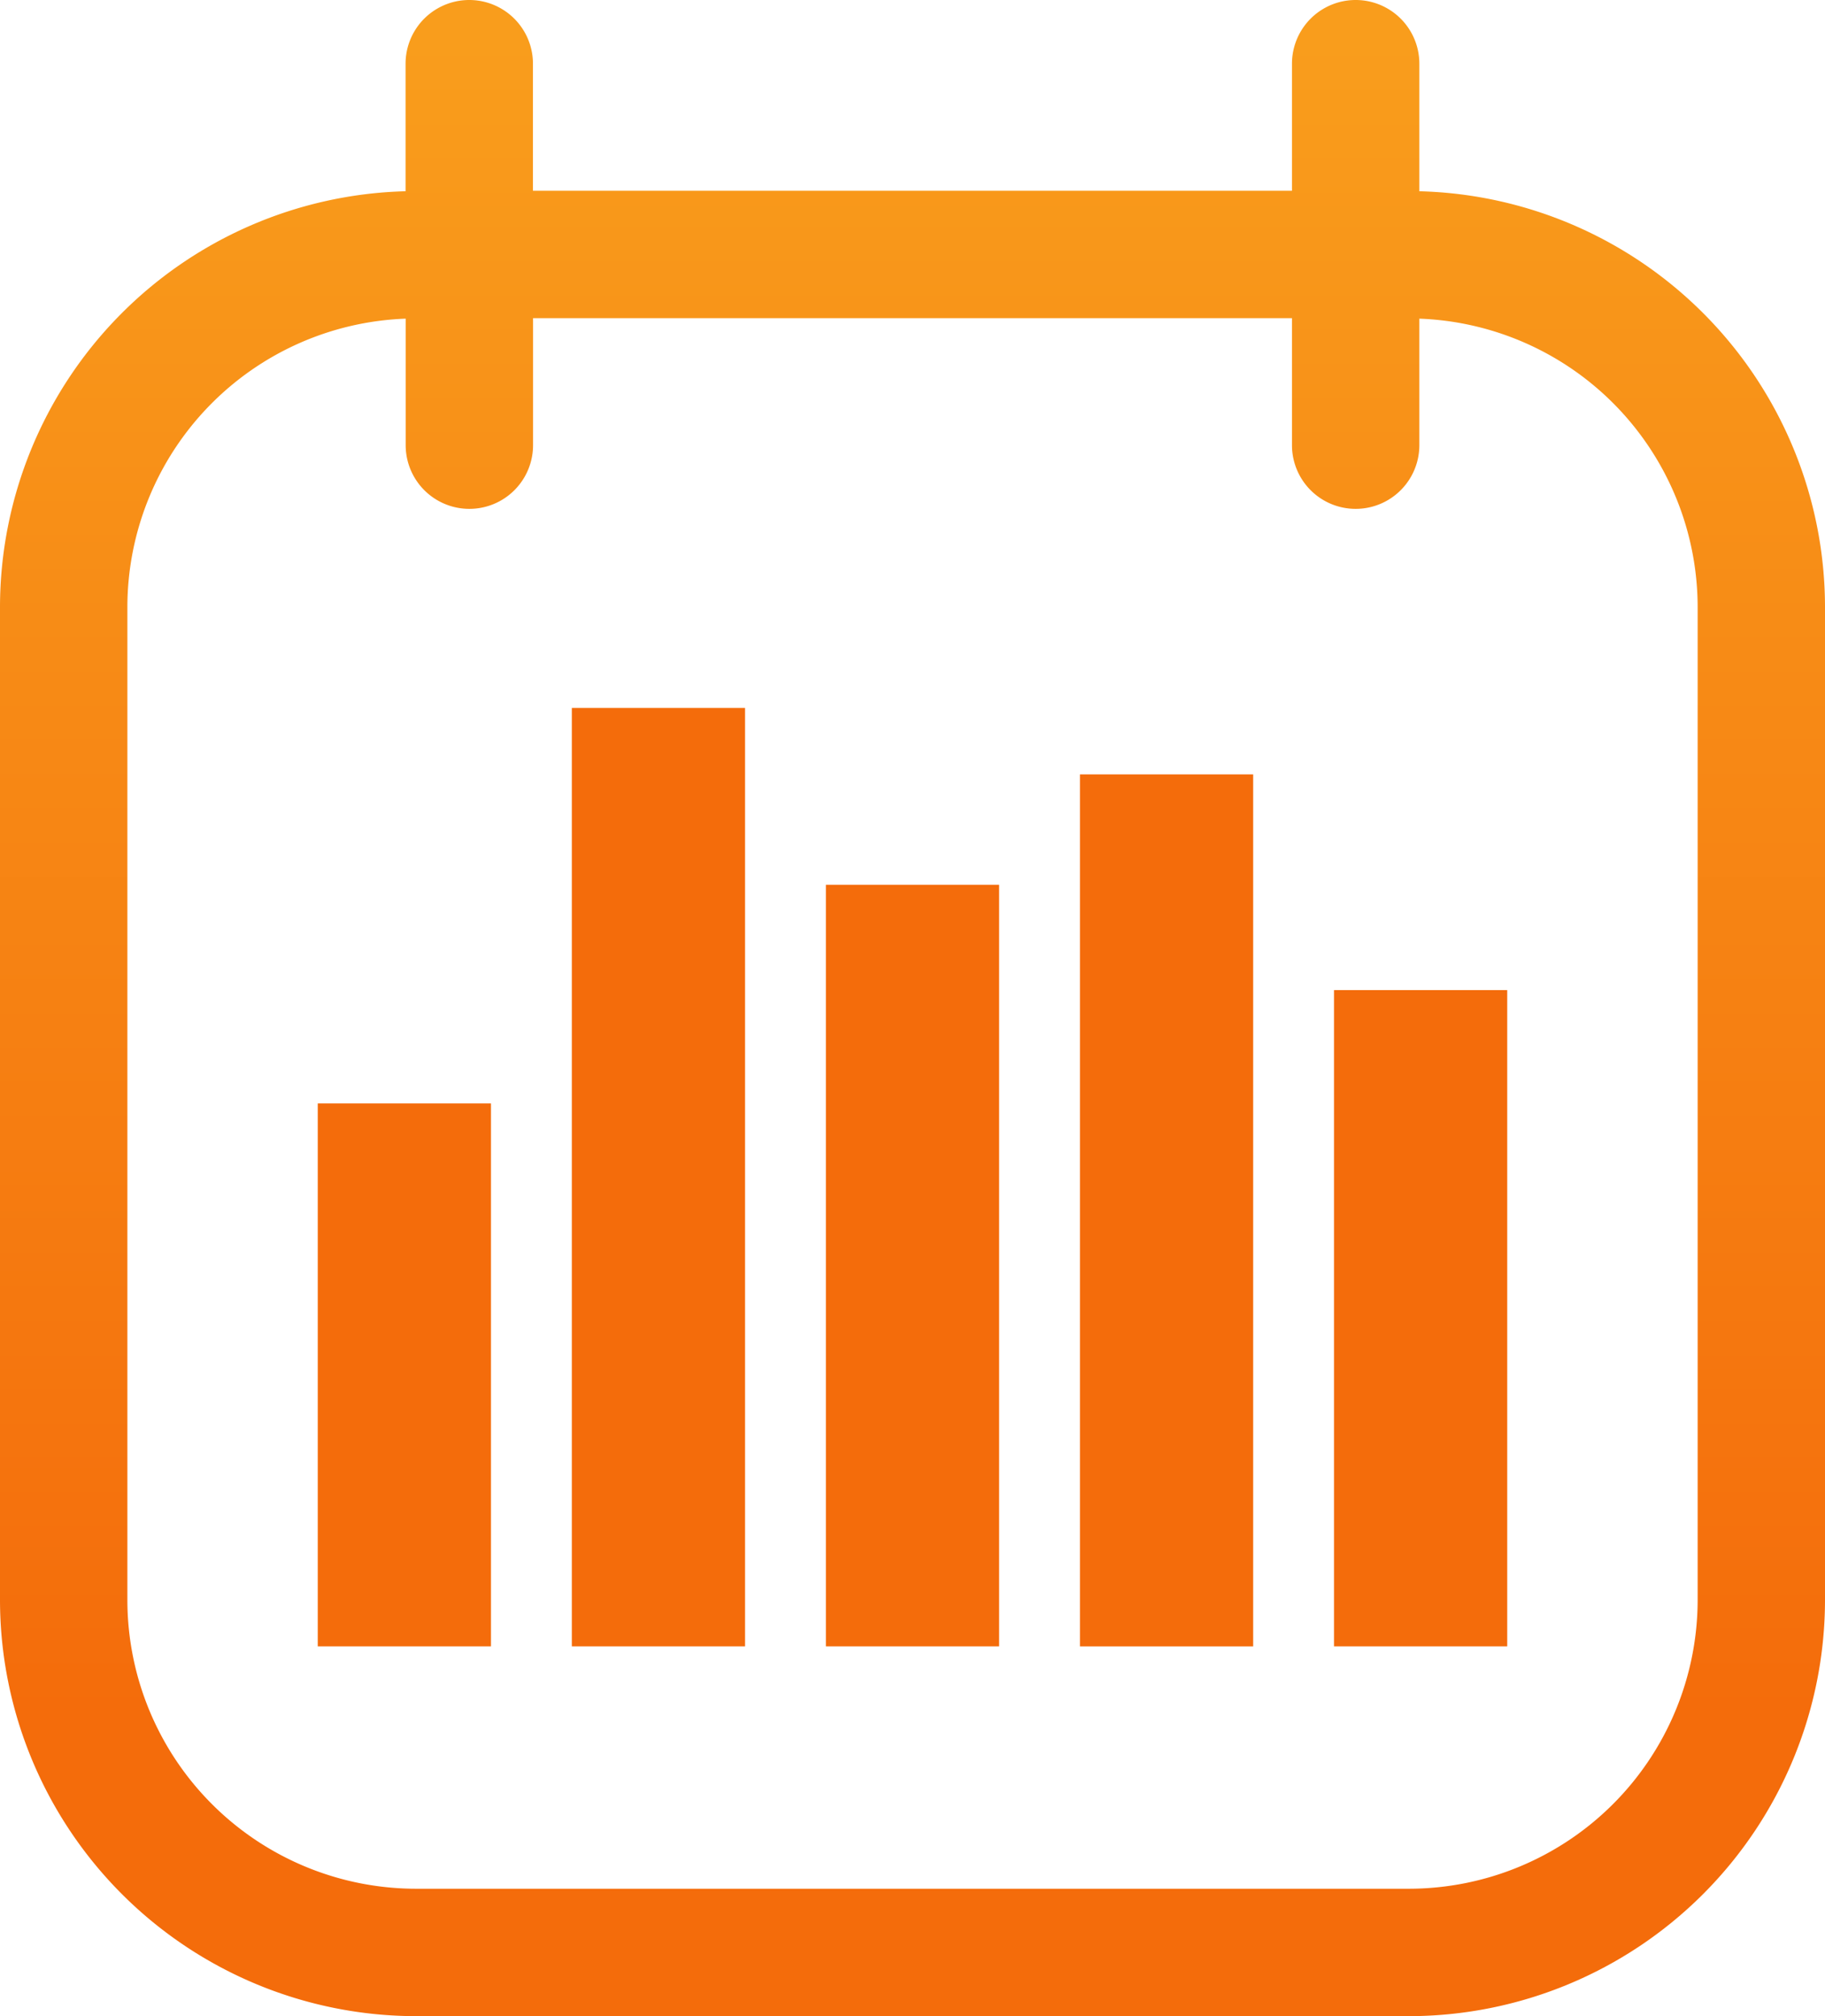
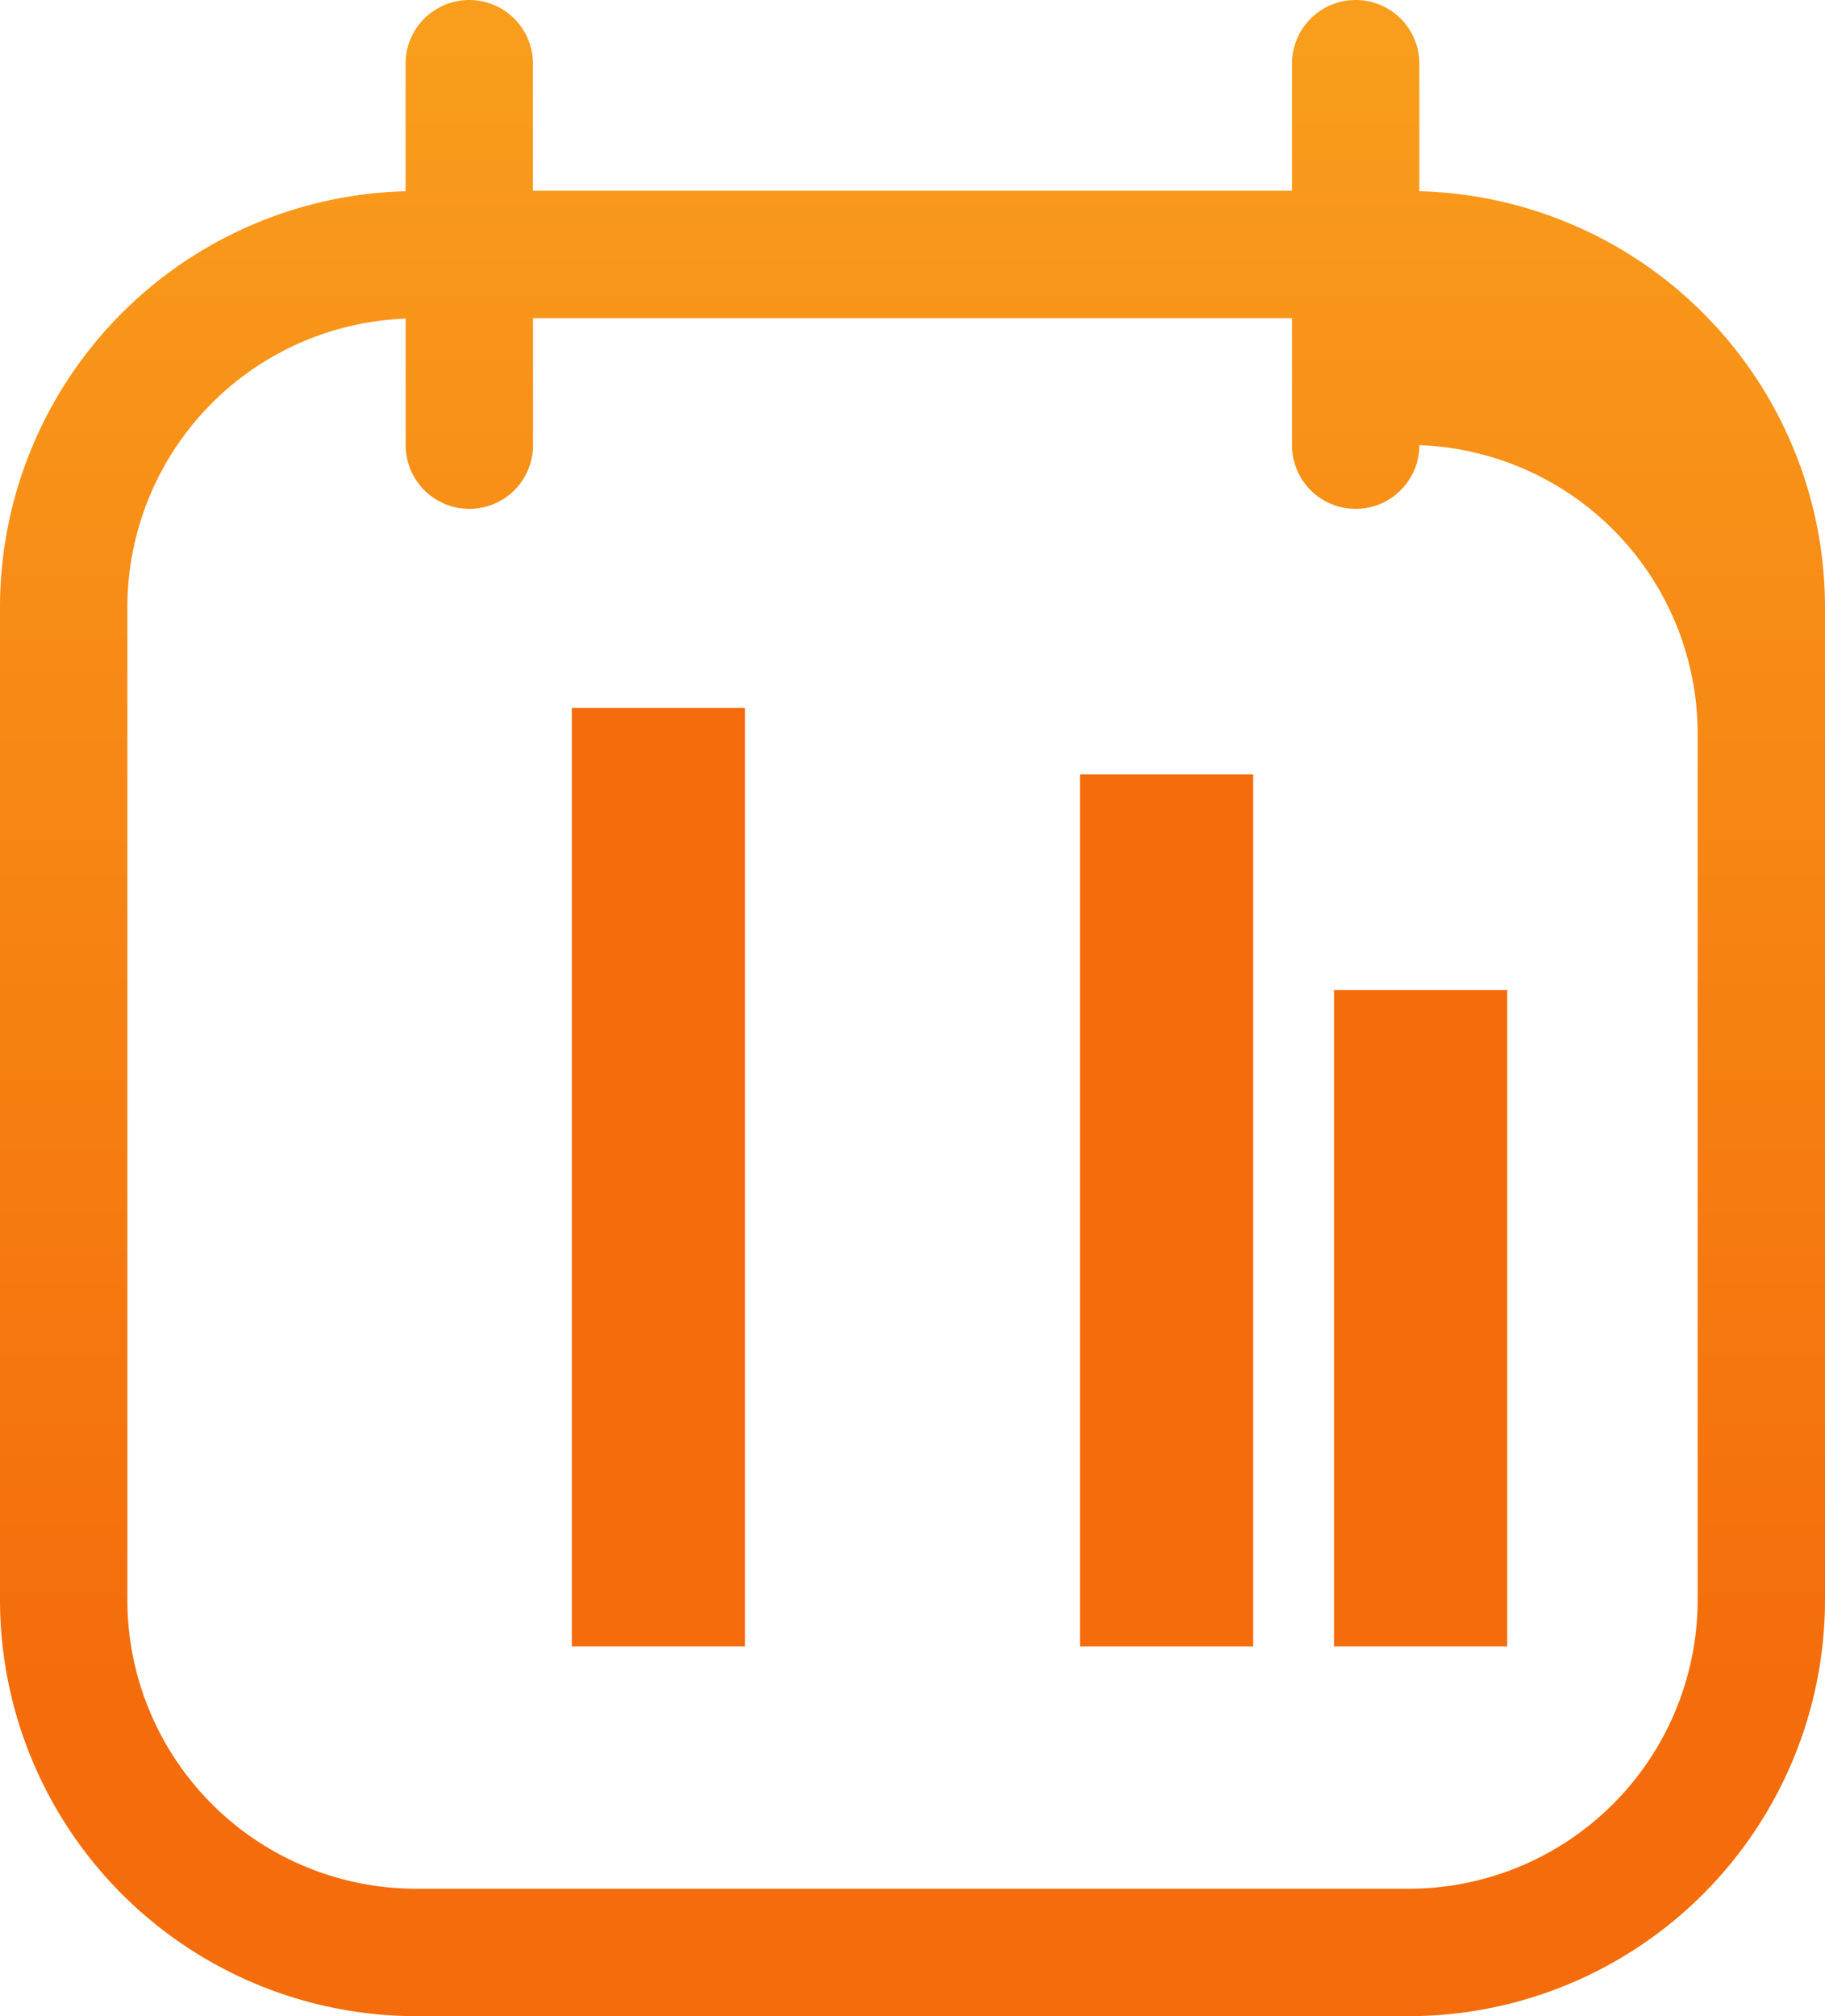
<svg xmlns="http://www.w3.org/2000/svg" width="69.514" height="76.777" viewBox="0 0 69.514 76.777">
  <defs>
    <linearGradient id="linear-gradient" x1="0.5" y1="0.014" x2="0.5" y2="0.992" gradientUnits="objectBoundingBox">
      <stop offset="0" stop-color="#f99d1c" />
      <stop offset="0.859" stop-color="#f46c0b" />
    </linearGradient>
  </defs>
  <g id="Artwork_14" data-name="Artwork 14" transform="translate(34.757 38.388)">
    <g id="Group_947" data-name="Group 947" transform="translate(-34.757 -38.388)">
-       <rect id="Rectangle_214" data-name="Rectangle 214" width="6.598" height="20.674" transform="translate(12.103 42.02)" fill="#f46c0b" />
      <rect id="Rectangle_215" data-name="Rectangle 215" width="6.598" height="35.735" transform="translate(21.781 26.959)" fill="#f46c0b" />
-       <rect id="Rectangle_216" data-name="Rectangle 216" width="6.598" height="29.001" transform="translate(31.458 33.693)" fill="#f46c0b" />
      <rect id="Rectangle_217" data-name="Rectangle 217" width="6.598" height="33.206" transform="translate(41.135 29.489)" fill="#f46c0b" />
      <rect id="Rectangle_218" data-name="Rectangle 218" width="6.598" height="24.99" transform="translate(50.812 37.704)" fill="#f46c0b" />
-       <path id="Path_2036" data-name="Path 2036" d="M54.063,7.283V2.426a2.426,2.426,0,0,0-4.852,0V7.264H20.3V2.426a2.426,2.426,0,1,0-4.852,0V7.283A15.854,15.854,0,0,0,0,23.108V60.932A15.862,15.862,0,0,0,15.846,76.777H53.669A15.862,15.862,0,0,0,69.514,60.932V23.108A15.854,15.854,0,0,0,54.063,7.283Zm10.6,53.649A11.006,11.006,0,0,1,53.669,71.925H15.846A11,11,0,0,1,4.852,60.932V23.108a11,11,0,0,1,10.6-10.973v4.817a2.426,2.426,0,1,0,4.852,0V12.116H49.211v4.836a2.426,2.426,0,0,0,4.852,0V12.135a11,11,0,0,1,10.6,10.973Z" transform="translate(0 0)" fill="url(#linear-gradient)" />
+       <path id="Path_2036" data-name="Path 2036" d="M54.063,7.283V2.426a2.426,2.426,0,0,0-4.852,0V7.264H20.3V2.426a2.426,2.426,0,1,0-4.852,0V7.283A15.854,15.854,0,0,0,0,23.108V60.932A15.862,15.862,0,0,0,15.846,76.777H53.669A15.862,15.862,0,0,0,69.514,60.932V23.108A15.854,15.854,0,0,0,54.063,7.283Zm10.6,53.649A11.006,11.006,0,0,1,53.669,71.925H15.846A11,11,0,0,1,4.852,60.932V23.108a11,11,0,0,1,10.6-10.973v4.817a2.426,2.426,0,1,0,4.852,0V12.116H49.211v4.836a2.426,2.426,0,0,0,4.852,0a11,11,0,0,1,10.6,10.973Z" transform="translate(0 0)" fill="url(#linear-gradient)" />
    </g>
  </g>
</svg>